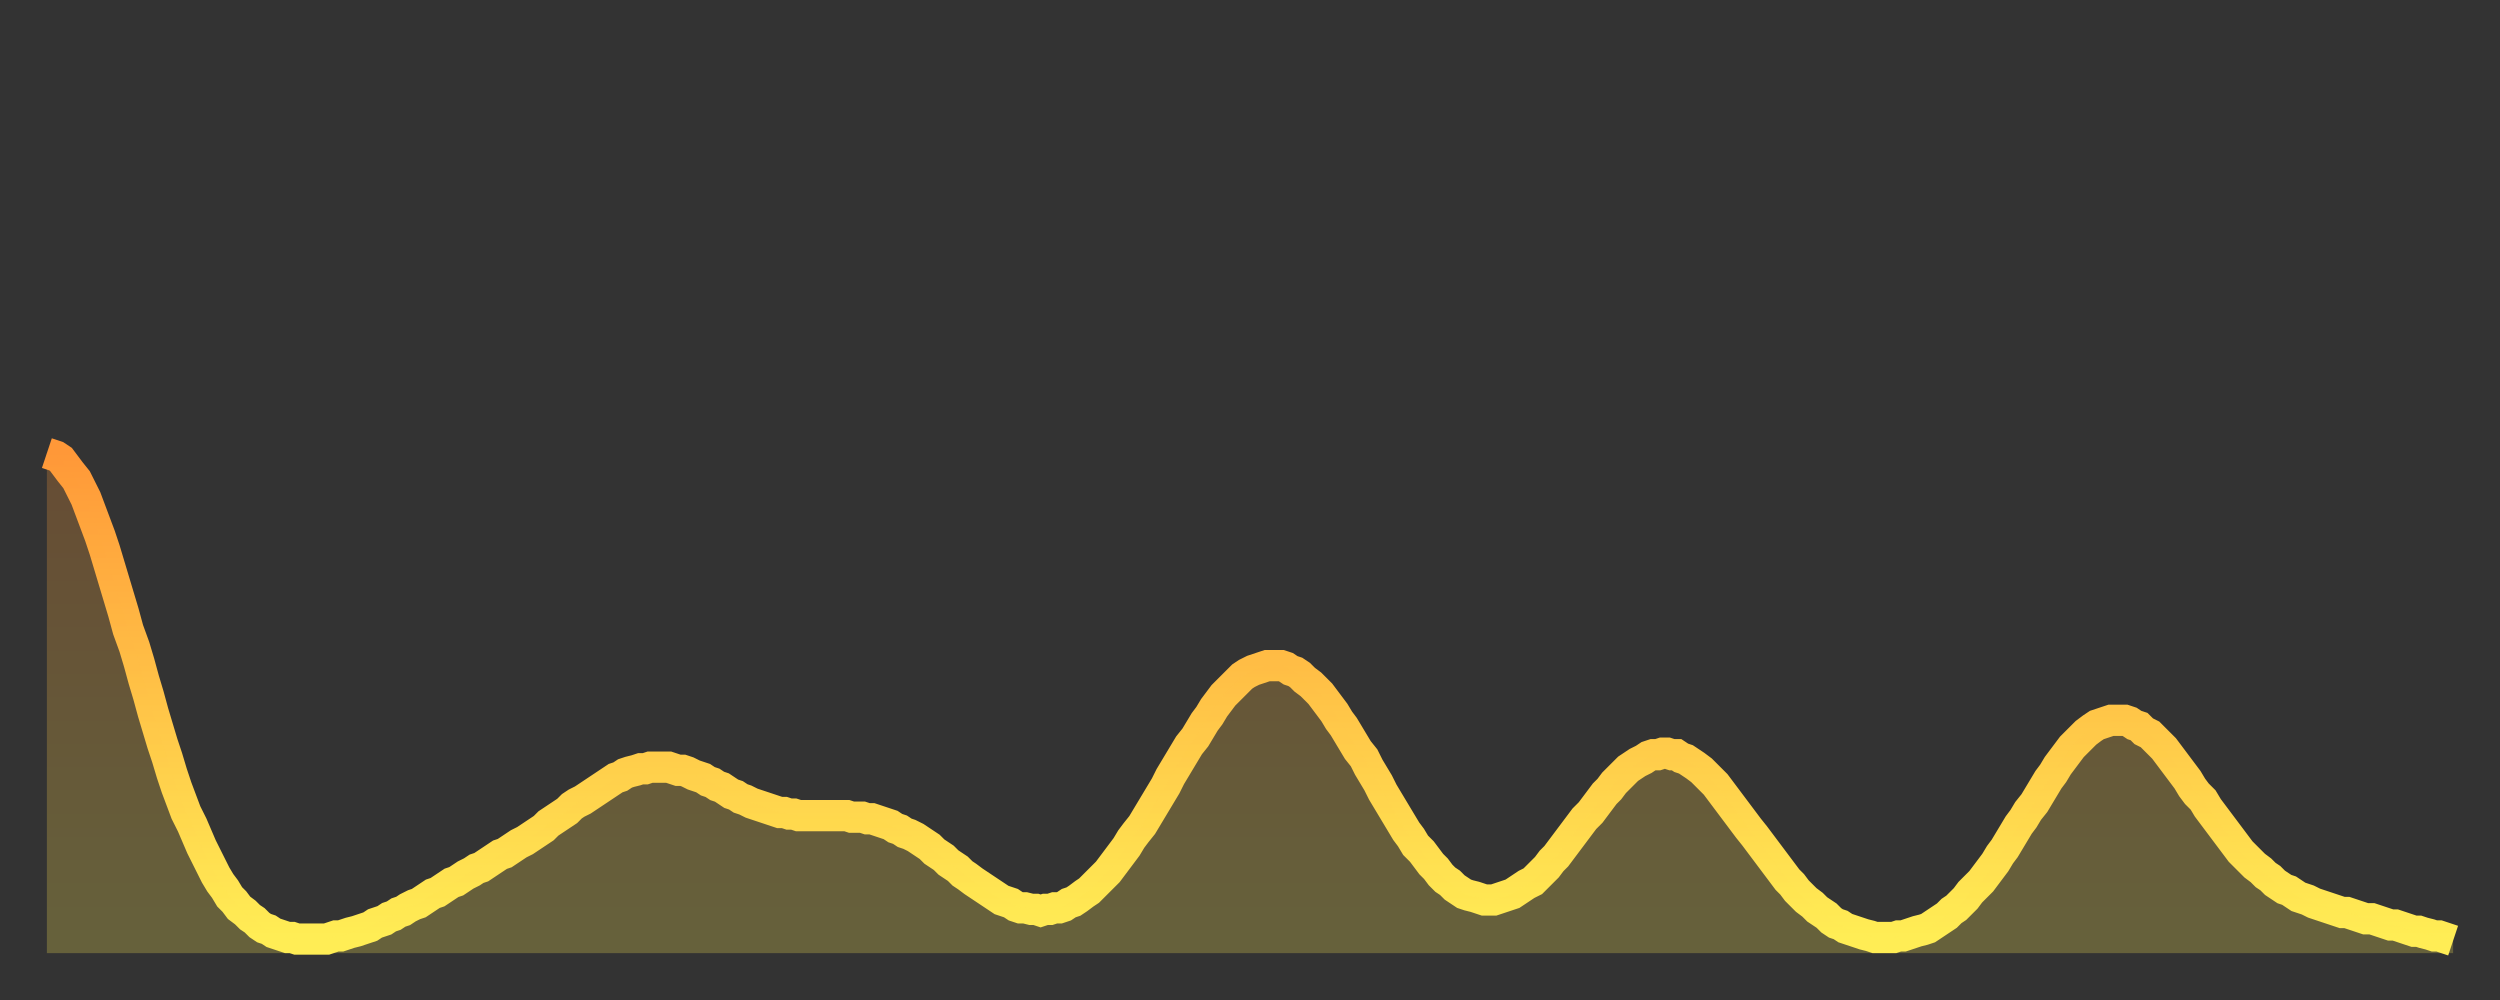
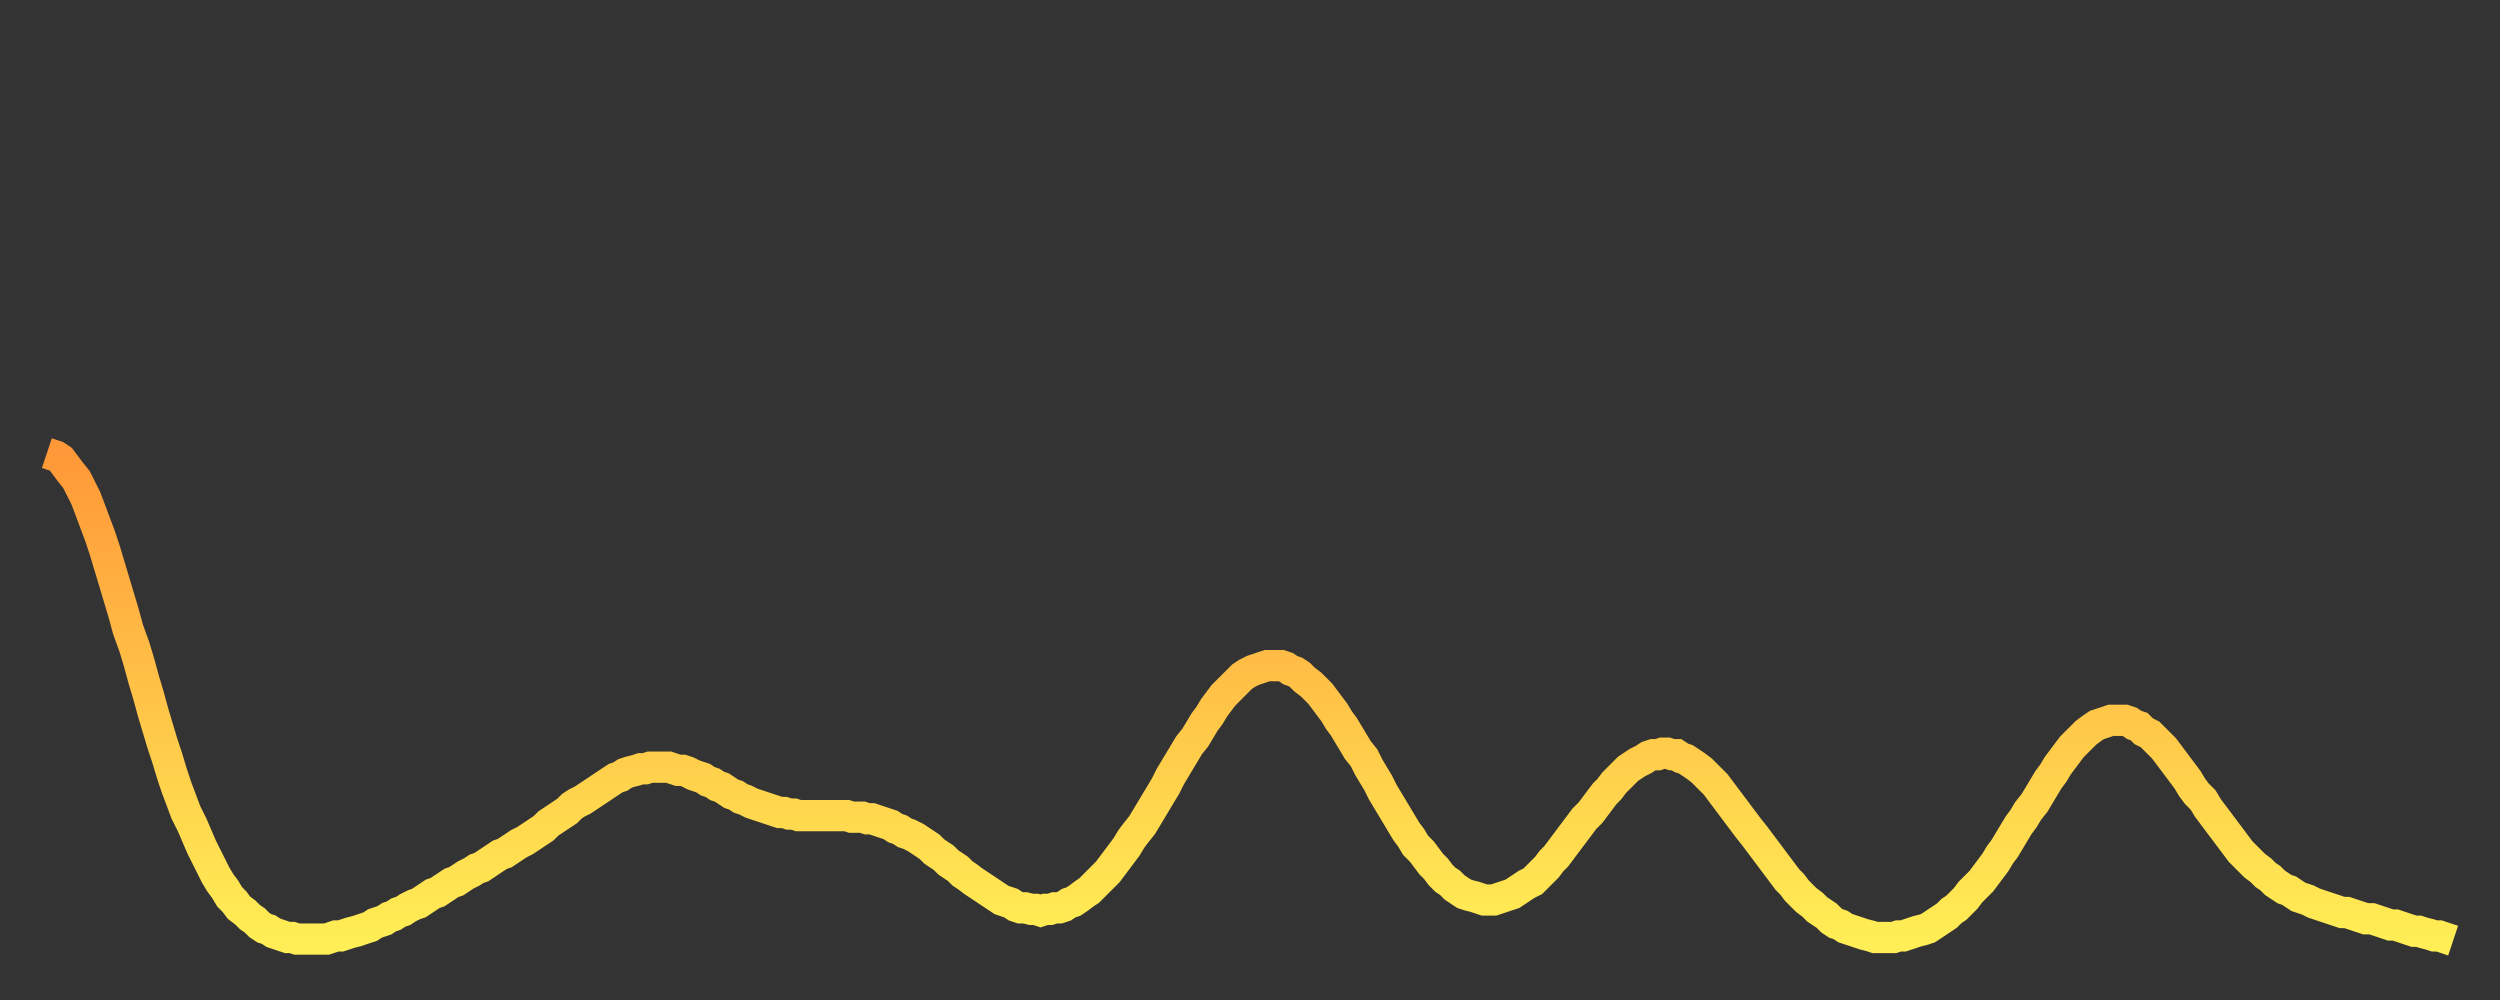
<svg xmlns="http://www.w3.org/2000/svg" baseProfile="full" height="64" version="1.1" width="160">
  <rect width="100%" height="100%" fill="#333333" stroke="none" />
  <defs>
    <linearGradient id="id686562" x1="0" x2="0" y1="0" y2="1">
      <stop offset="0%" stop-color="#ff9838" />
      <stop offset="50%" stop-color="#ffc347" />
      <stop offset="100%" stop-color="#ffee55" />
    </linearGradient>
  </defs>
  <g transform="translate(3,3)">
    <g>
      <path d="M 0.0 26.0 0.3 26.1 0.6 26.2 0.9 26.4 1.2 26.8 1.5 27.2 1.9 27.7 2.2 28.3 2.5 28.9 2.8 29.7 3.1 30.5 3.4 31.3 3.7 32.2 4.0 33.2 4.3 34.2 4.6 35.2 4.9 36.2 5.2 37.3 5.6 38.4 5.9 39.4 6.2 40.5 6.5 41.5 6.8 42.6 7.1 43.6 7.4 44.6 7.7 45.5 8.0 46.5 8.3 47.4 8.6 48.2 8.9 49.0 9.3 49.8 9.6 50.5 9.9 51.2 10.2 51.8 10.5 52.4 10.8 53.0 11.1 53.5 11.4 53.9 11.7 54.4 12.0 54.7 12.3 55.1 12.7 55.4 13.0 55.7 13.3 55.9 13.6 56.2 13.9 56.4 14.2 56.5 14.5 56.7 14.8 56.8 15.1 56.9 15.4 57.0 15.7 57.0 16.0 57.1 16.4 57.1 16.7 57.1 17.0 57.1 17.3 57.1 17.6 57.1 17.9 57.1 18.2 57.0 18.5 56.9 18.8 56.9 19.1 56.8 19.4 56.7 19.8 56.6 20.1 56.5 20.4 56.4 20.7 56.3 21.0 56.1 21.3 56.0 21.6 55.9 21.9 55.7 22.2 55.6 22.5 55.4 22.8 55.3 23.1 55.1 23.5 54.9 23.8 54.8 24.1 54.6 24.4 54.4 24.7 54.2 25.0 54.1 25.3 53.9 25.6 53.7 25.9 53.5 26.2 53.4 26.5 53.2 26.8 53.0 27.2 52.8 27.5 52.6 27.8 52.5 28.1 52.3 28.4 52.1 28.7 51.9 29.0 51.7 29.3 51.6 29.6 51.4 29.9 51.2 30.2 51.0 30.6 50.8 30.9 50.6 31.2 50.4 31.5 50.2 31.8 50.0 32.1 49.7 32.4 49.5 32.7 49.3 33.0 49.1 33.3 48.9 33.6 48.6 33.9 48.4 34.3 48.2 34.6 48.0 34.9 47.8 35.2 47.6 35.5 47.4 35.8 47.2 36.1 47.0 36.4 46.8 36.7 46.7 37.0 46.5 37.3 46.4 37.7 46.3 38.0 46.2 38.3 46.2 38.6 46.1 38.9 46.1 39.2 46.1 39.5 46.1 39.8 46.1 40.1 46.2 40.4 46.3 40.7 46.3 41.0 46.4 41.4 46.6 41.7 46.7 42.0 46.8 42.3 47.0 42.6 47.1 42.9 47.3 43.2 47.4 43.5 47.6 43.8 47.8 44.1 47.9 44.4 48.1 44.7 48.2 45.1 48.4 45.4 48.5 45.7 48.6 46.0 48.7 46.3 48.8 46.6 48.9 46.9 49.0 47.2 49.0 47.5 49.1 47.8 49.1 48.1 49.2 48.5 49.2 48.8 49.2 49.1 49.2 49.4 49.2 49.7 49.2 50.0 49.2 50.3 49.2 50.6 49.2 50.9 49.2 51.2 49.2 51.5 49.3 51.8 49.3 52.2 49.3 52.5 49.4 52.8 49.4 53.1 49.5 53.4 49.6 53.7 49.7 54.0 49.8 54.3 50.0 54.6 50.1 54.9 50.3 55.2 50.4 55.6 50.6 55.9 50.8 56.2 51.0 56.5 51.2 56.8 51.5 57.1 51.7 57.4 51.9 57.7 52.2 58.0 52.4 58.3 52.6 58.6 52.9 58.9 53.1 59.3 53.4 59.6 53.6 59.9 53.8 60.2 54.0 60.5 54.2 60.8 54.4 61.1 54.6 61.4 54.7 61.7 54.8 62.0 55.0 62.3 55.1 62.6 55.1 63.0 55.2 63.3 55.2 63.6 55.3 63.9 55.2 64.2 55.2 64.5 55.1 64.8 55.1 65.1 55.0 65.4 54.8 65.7 54.7 66.0 54.5 66.4 54.2 66.7 54.0 67.0 53.7 67.3 53.4 67.6 53.1 67.9 52.8 68.2 52.4 68.5 52.0 68.8 51.6 69.1 51.2 69.4 50.7 69.7 50.3 70.1 49.8 70.4 49.3 70.7 48.8 71.0 48.3 71.3 47.8 71.6 47.3 71.9 46.7 72.2 46.2 72.5 45.7 72.8 45.2 73.1 44.7 73.5 44.2 73.8 43.7 74.1 43.2 74.4 42.8 74.7 42.3 75.0 41.9 75.3 41.5 75.6 41.2 75.9 40.9 76.2 40.6 76.5 40.3 76.8 40.1 77.2 39.9 77.5 39.8 77.8 39.7 78.1 39.6 78.4 39.6 78.7 39.6 79.0 39.6 79.3 39.7 79.6 39.9 79.9 40.0 80.2 40.2 80.5 40.5 80.9 40.8 81.2 41.1 81.5 41.4 81.8 41.8 82.1 42.2 82.4 42.6 82.7 43.1 83.0 43.5 83.3 44.0 83.6 44.5 83.9 45.0 84.3 45.5 84.6 46.1 84.9 46.6 85.2 47.1 85.5 47.7 85.8 48.2 86.1 48.7 86.4 49.2 86.7 49.7 87.0 50.2 87.3 50.6 87.6 51.1 88.0 51.5 88.3 51.9 88.6 52.3 88.9 52.6 89.2 53.0 89.5 53.3 89.8 53.5 90.1 53.8 90.4 54.0 90.7 54.2 91.0 54.3 91.4 54.4 91.7 54.5 92.0 54.6 92.3 54.6 92.6 54.6 92.9 54.5 93.2 54.4 93.5 54.3 93.8 54.2 94.1 54.0 94.4 53.8 94.7 53.6 95.1 53.4 95.4 53.1 95.7 52.8 96.0 52.5 96.3 52.1 96.6 51.8 96.9 51.4 97.2 51.0 97.5 50.6 97.8 50.2 98.1 49.8 98.4 49.4 98.8 49.0 99.1 48.6 99.4 48.2 99.7 47.8 100.0 47.5 100.3 47.1 100.6 46.8 100.9 46.5 101.2 46.2 101.5 46.0 101.8 45.8 102.2 45.6 102.5 45.4 102.8 45.3 103.1 45.3 103.4 45.2 103.7 45.2 104.0 45.3 104.3 45.3 104.6 45.5 104.9 45.6 105.2 45.8 105.5 46.0 105.9 46.3 106.2 46.6 106.5 46.9 106.8 47.2 107.1 47.6 107.4 48.0 107.7 48.4 108.0 48.8 108.3 49.2 108.6 49.6 108.9 50.0 109.3 50.5 109.6 50.9 109.9 51.3 110.2 51.7 110.5 52.1 110.8 52.5 111.1 52.9 111.4 53.3 111.7 53.6 112.0 54.0 112.3 54.3 112.6 54.6 113.0 54.9 113.3 55.2 113.6 55.4 113.9 55.6 114.2 55.9 114.5 56.1 114.8 56.2 115.1 56.4 115.4 56.5 115.7 56.6 116.0 56.7 116.3 56.8 116.7 56.9 117.0 57.0 117.3 57.0 117.6 57.0 117.9 57.0 118.2 57.0 118.5 56.9 118.8 56.9 119.1 56.8 119.4 56.7 119.7 56.6 120.1 56.5 120.4 56.4 120.7 56.2 121.0 56.0 121.3 55.8 121.6 55.6 121.9 55.3 122.2 55.1 122.5 54.8 122.8 54.5 123.1 54.1 123.4 53.8 123.8 53.4 124.1 53.0 124.4 52.6 124.7 52.2 125.0 51.7 125.3 51.3 125.6 50.8 125.9 50.3 126.2 49.8 126.5 49.4 126.8 48.9 127.2 48.4 127.5 47.9 127.8 47.4 128.1 46.9 128.4 46.5 128.7 46.0 129.0 45.6 129.3 45.2 129.6 44.8 129.9 44.5 130.2 44.2 130.5 43.9 130.9 43.6 131.2 43.4 131.5 43.3 131.8 43.2 132.1 43.1 132.4 43.1 132.7 43.1 133.0 43.1 133.3 43.2 133.6 43.4 133.9 43.5 134.2 43.8 134.6 44.0 134.9 44.3 135.2 44.6 135.5 44.9 135.8 45.3 136.1 45.7 136.4 46.1 136.7 46.5 137.0 46.9 137.3 47.4 137.6 47.8 138.0 48.2 138.3 48.7 138.6 49.1 138.9 49.5 139.2 49.9 139.5 50.3 139.8 50.7 140.1 51.1 140.4 51.5 140.7 51.8 141.0 52.1 141.3 52.4 141.7 52.7 142.0 53.0 142.3 53.2 142.6 53.5 142.9 53.7 143.2 53.9 143.5 54.0 143.8 54.2 144.1 54.4 144.4 54.5 144.7 54.6 145.1 54.8 145.4 54.9 145.7 55.0 146.0 55.1 146.3 55.2 146.6 55.3 146.9 55.4 147.2 55.4 147.5 55.5 147.8 55.6 148.1 55.7 148.4 55.8 148.8 55.8 149.1 55.9 149.4 56.0 149.7 56.1 150.0 56.2 150.3 56.2 150.6 56.3 150.9 56.4 151.2 56.5 151.5 56.6 151.8 56.6 152.1 56.7 152.5 56.8 152.8 56.9 153.1 56.9 153.4 57.0 153.7 57.1 154.0 57.2" fill="none" id="graph-curve" opacity="1" stroke="url(#id686562)" stroke-width="2" />
-       <path d="M 0 58 L 0.0 26.0 0.3 26.1 0.6 26.2 0.9 26.4 1.2 26.8 1.5 27.2 1.9 27.7 2.2 28.3 2.5 28.9 2.8 29.7 3.1 30.5 3.4 31.3 3.7 32.2 4.0 33.2 4.3 34.2 4.6 35.2 4.9 36.2 5.2 37.3 5.6 38.4 5.9 39.4 6.2 40.5 6.5 41.5 6.8 42.6 7.1 43.6 7.4 44.6 7.7 45.5 8.0 46.5 8.3 47.4 8.6 48.2 8.9 49.0 9.3 49.8 9.6 50.5 9.9 51.2 10.2 51.8 10.5 52.4 10.8 53.0 11.1 53.5 11.4 53.9 11.7 54.4 12.0 54.7 12.3 55.1 12.7 55.4 13.0 55.7 13.3 55.9 13.6 56.2 13.9 56.4 14.2 56.5 14.5 56.7 14.8 56.8 15.1 56.9 15.4 57.0 15.7 57.0 16.0 57.1 16.4 57.1 16.7 57.1 17.0 57.1 17.3 57.1 17.6 57.1 17.9 57.1 18.2 57.0 18.5 56.9 18.8 56.9 19.1 56.8 19.4 56.7 19.8 56.6 20.1 56.5 20.4 56.4 20.7 56.3 21.0 56.1 21.3 56.0 21.6 55.9 21.9 55.7 22.2 55.6 22.5 55.4 22.8 55.3 23.1 55.1 23.5 54.9 23.8 54.8 24.1 54.6 24.4 54.4 24.7 54.2 25.0 54.1 25.3 53.9 25.6 53.7 25.9 53.5 26.2 53.4 26.5 53.2 26.8 53.0 27.2 52.8 27.5 52.6 27.8 52.5 28.1 52.3 28.4 52.1 28.7 51.9 29.0 51.7 29.3 51.6 29.6 51.4 29.9 51.2 30.2 51.0 30.6 50.8 30.9 50.6 31.2 50.4 31.5 50.2 31.8 50.0 32.1 49.7 32.4 49.5 32.7 49.3 33.0 49.1 33.3 48.9 33.6 48.6 33.9 48.4 34.3 48.2 34.6 48.0 34.9 47.8 35.2 47.6 35.5 47.4 35.8 47.2 36.1 47.0 36.4 46.8 36.7 46.7 37.0 46.5 37.3 46.4 37.7 46.3 38.0 46.2 38.3 46.2 38.6 46.1 38.9 46.1 39.2 46.1 39.5 46.1 39.8 46.1 40.1 46.2 40.4 46.3 40.7 46.3 41.0 46.4 41.4 46.6 41.7 46.7 42.0 46.8 42.3 47.0 42.6 47.1 42.9 47.3 43.2 47.4 43.5 47.6 43.8 47.8 44.1 47.9 44.4 48.1 44.7 48.2 45.1 48.4 45.4 48.5 45.7 48.6 46.0 48.7 46.3 48.8 46.6 48.9 46.9 49.0 47.2 49.0 47.5 49.1 47.8 49.1 48.1 49.2 48.5 49.2 48.8 49.2 49.1 49.2 49.4 49.2 49.7 49.2 50.0 49.2 50.3 49.2 50.6 49.2 50.9 49.2 51.2 49.2 51.5 49.3 51.8 49.3 52.2 49.3 52.5 49.4 52.8 49.4 53.1 49.5 53.4 49.6 53.7 49.7 54.0 49.8 54.3 50.0 54.6 50.1 54.9 50.3 55.2 50.4 55.6 50.6 55.9 50.8 56.2 51.0 56.5 51.2 56.8 51.5 57.1 51.7 57.4 51.9 57.7 52.2 58.0 52.4 58.3 52.6 58.6 52.9 58.9 53.1 59.3 53.4 59.6 53.6 59.9 53.8 60.2 54.0 60.5 54.2 60.8 54.4 61.1 54.6 61.4 54.7 61.7 54.8 62.0 55.0 62.3 55.1 62.6 55.1 63.0 55.2 63.3 55.2 63.6 55.3 63.9 55.2 64.2 55.2 64.5 55.1 64.8 55.1 65.1 55.0 65.4 54.8 65.7 54.7 66.0 54.5 66.4 54.2 66.7 54.0 67.0 53.7 67.3 53.4 67.6 53.1 67.9 52.8 68.2 52.4 68.5 52.0 68.8 51.6 69.1 51.2 69.4 50.7 69.7 50.3 70.1 49.8 70.4 49.3 70.7 48.8 71.0 48.3 71.3 47.8 71.6 47.3 71.9 46.7 72.2 46.2 72.5 45.7 72.8 45.2 73.1 44.7 73.5 44.2 73.8 43.7 74.1 43.2 74.4 42.8 74.7 42.3 75.0 41.9 75.3 41.5 75.6 41.2 75.9 40.9 76.2 40.6 76.5 40.3 76.8 40.1 77.2 39.9 77.5 39.8 77.8 39.7 78.1 39.6 78.4 39.6 78.7 39.6 79.0 39.6 79.3 39.7 79.6 39.9 79.9 40.0 80.2 40.2 80.5 40.5 80.9 40.8 81.2 41.1 81.5 41.4 81.8 41.8 82.1 42.2 82.4 42.6 82.7 43.1 83.0 43.5 83.3 44.0 83.6 44.5 83.9 45.0 84.3 45.5 84.6 46.1 84.9 46.6 85.2 47.1 85.5 47.7 85.8 48.2 86.1 48.7 86.4 49.2 86.7 49.7 87.0 50.2 87.3 50.6 87.6 51.1 88.0 51.5 88.3 51.9 88.6 52.3 88.9 52.6 89.2 53.0 89.5 53.3 89.8 53.5 90.1 53.8 90.4 54.0 90.7 54.2 91.0 54.3 91.4 54.4 91.7 54.5 92.0 54.6 92.3 54.6 92.6 54.6 92.9 54.5 93.2 54.4 93.5 54.3 93.8 54.2 94.1 54.0 94.4 53.8 94.7 53.6 95.1 53.4 95.4 53.1 95.7 52.8 96.0 52.5 96.3 52.1 96.6 51.8 96.9 51.4 97.2 51.0 97.5 50.6 97.8 50.2 98.1 49.8 98.4 49.4 98.8 49.0 99.1 48.6 99.4 48.2 99.7 47.8 100.0 47.5 100.3 47.1 100.6 46.8 100.9 46.5 101.2 46.2 101.5 46.0 101.8 45.8 102.2 45.6 102.5 45.4 102.8 45.3 103.1 45.3 103.4 45.2 103.7 45.2 104.0 45.3 104.3 45.3 104.6 45.5 104.9 45.6 105.2 45.8 105.5 46.0 105.9 46.3 106.2 46.6 106.5 46.9 106.8 47.2 107.1 47.6 107.4 48.0 107.7 48.4 108.0 48.8 108.3 49.2 108.6 49.6 108.9 50.0 109.3 50.5 109.6 50.9 109.9 51.3 110.2 51.7 110.5 52.1 110.8 52.5 111.1 52.9 111.4 53.3 111.7 53.6 112.0 54.0 112.3 54.3 112.6 54.6 113.0 54.9 113.3 55.2 113.6 55.4 113.9 55.6 114.2 55.9 114.5 56.1 114.8 56.2 115.1 56.4 115.4 56.5 115.7 56.6 116.0 56.7 116.3 56.8 116.7 56.9 117.0 57.0 117.3 57.0 117.6 57.0 117.9 57.0 118.2 57.0 118.5 56.9 118.8 56.9 119.1 56.8 119.4 56.7 119.7 56.6 120.1 56.5 120.4 56.4 120.7 56.2 121.0 56.0 121.3 55.8 121.6 55.6 121.9 55.3 122.2 55.1 122.5 54.8 122.8 54.5 123.1 54.1 123.4 53.8 123.8 53.4 124.1 53.0 124.4 52.6 124.7 52.2 125.0 51.7 125.3 51.3 125.6 50.8 125.9 50.3 126.2 49.8 126.5 49.4 126.8 48.9 127.2 48.4 127.5 47.9 127.8 47.4 128.1 46.9 128.4 46.5 128.7 46.0 129.0 45.6 129.3 45.2 129.6 44.8 129.9 44.5 130.2 44.2 130.5 43.9 130.9 43.6 131.2 43.4 131.5 43.3 131.8 43.2 132.1 43.1 132.4 43.1 132.7 43.1 133.0 43.1 133.3 43.2 133.6 43.4 133.9 43.5 134.2 43.8 134.6 44.0 134.9 44.3 135.2 44.6 135.5 44.9 135.8 45.3 136.1 45.7 136.4 46.1 136.7 46.5 137.0 46.9 137.3 47.4 137.6 47.8 138.0 48.2 138.3 48.7 138.6 49.1 138.9 49.5 139.2 49.9 139.5 50.3 139.8 50.7 140.1 51.1 140.4 51.5 140.7 51.8 141.0 52.1 141.3 52.4 141.7 52.7 142.0 53.0 142.3 53.2 142.6 53.5 142.9 53.7 143.2 53.9 143.5 54.0 143.8 54.2 144.1 54.4 144.4 54.5 144.7 54.6 145.1 54.8 145.4 54.9 145.7 55.0 146.0 55.1 146.3 55.2 146.6 55.3 146.9 55.4 147.2 55.4 147.5 55.5 147.8 55.6 148.1 55.7 148.4 55.8 148.8 55.8 149.1 55.9 149.4 56.0 149.7 56.1 150.0 56.2 150.3 56.2 150.6 56.3 150.9 56.4 151.2 56.5 151.5 56.6 151.8 56.6 152.1 56.7 152.5 56.8 152.8 56.9 153.1 56.9 153.4 57.0 153.7 57.1 154.0 57.2 154 58" fill="url(#id686562)" fill-opacity=".25" id="graph-shadow" />
    </g>
  </g>
</svg>